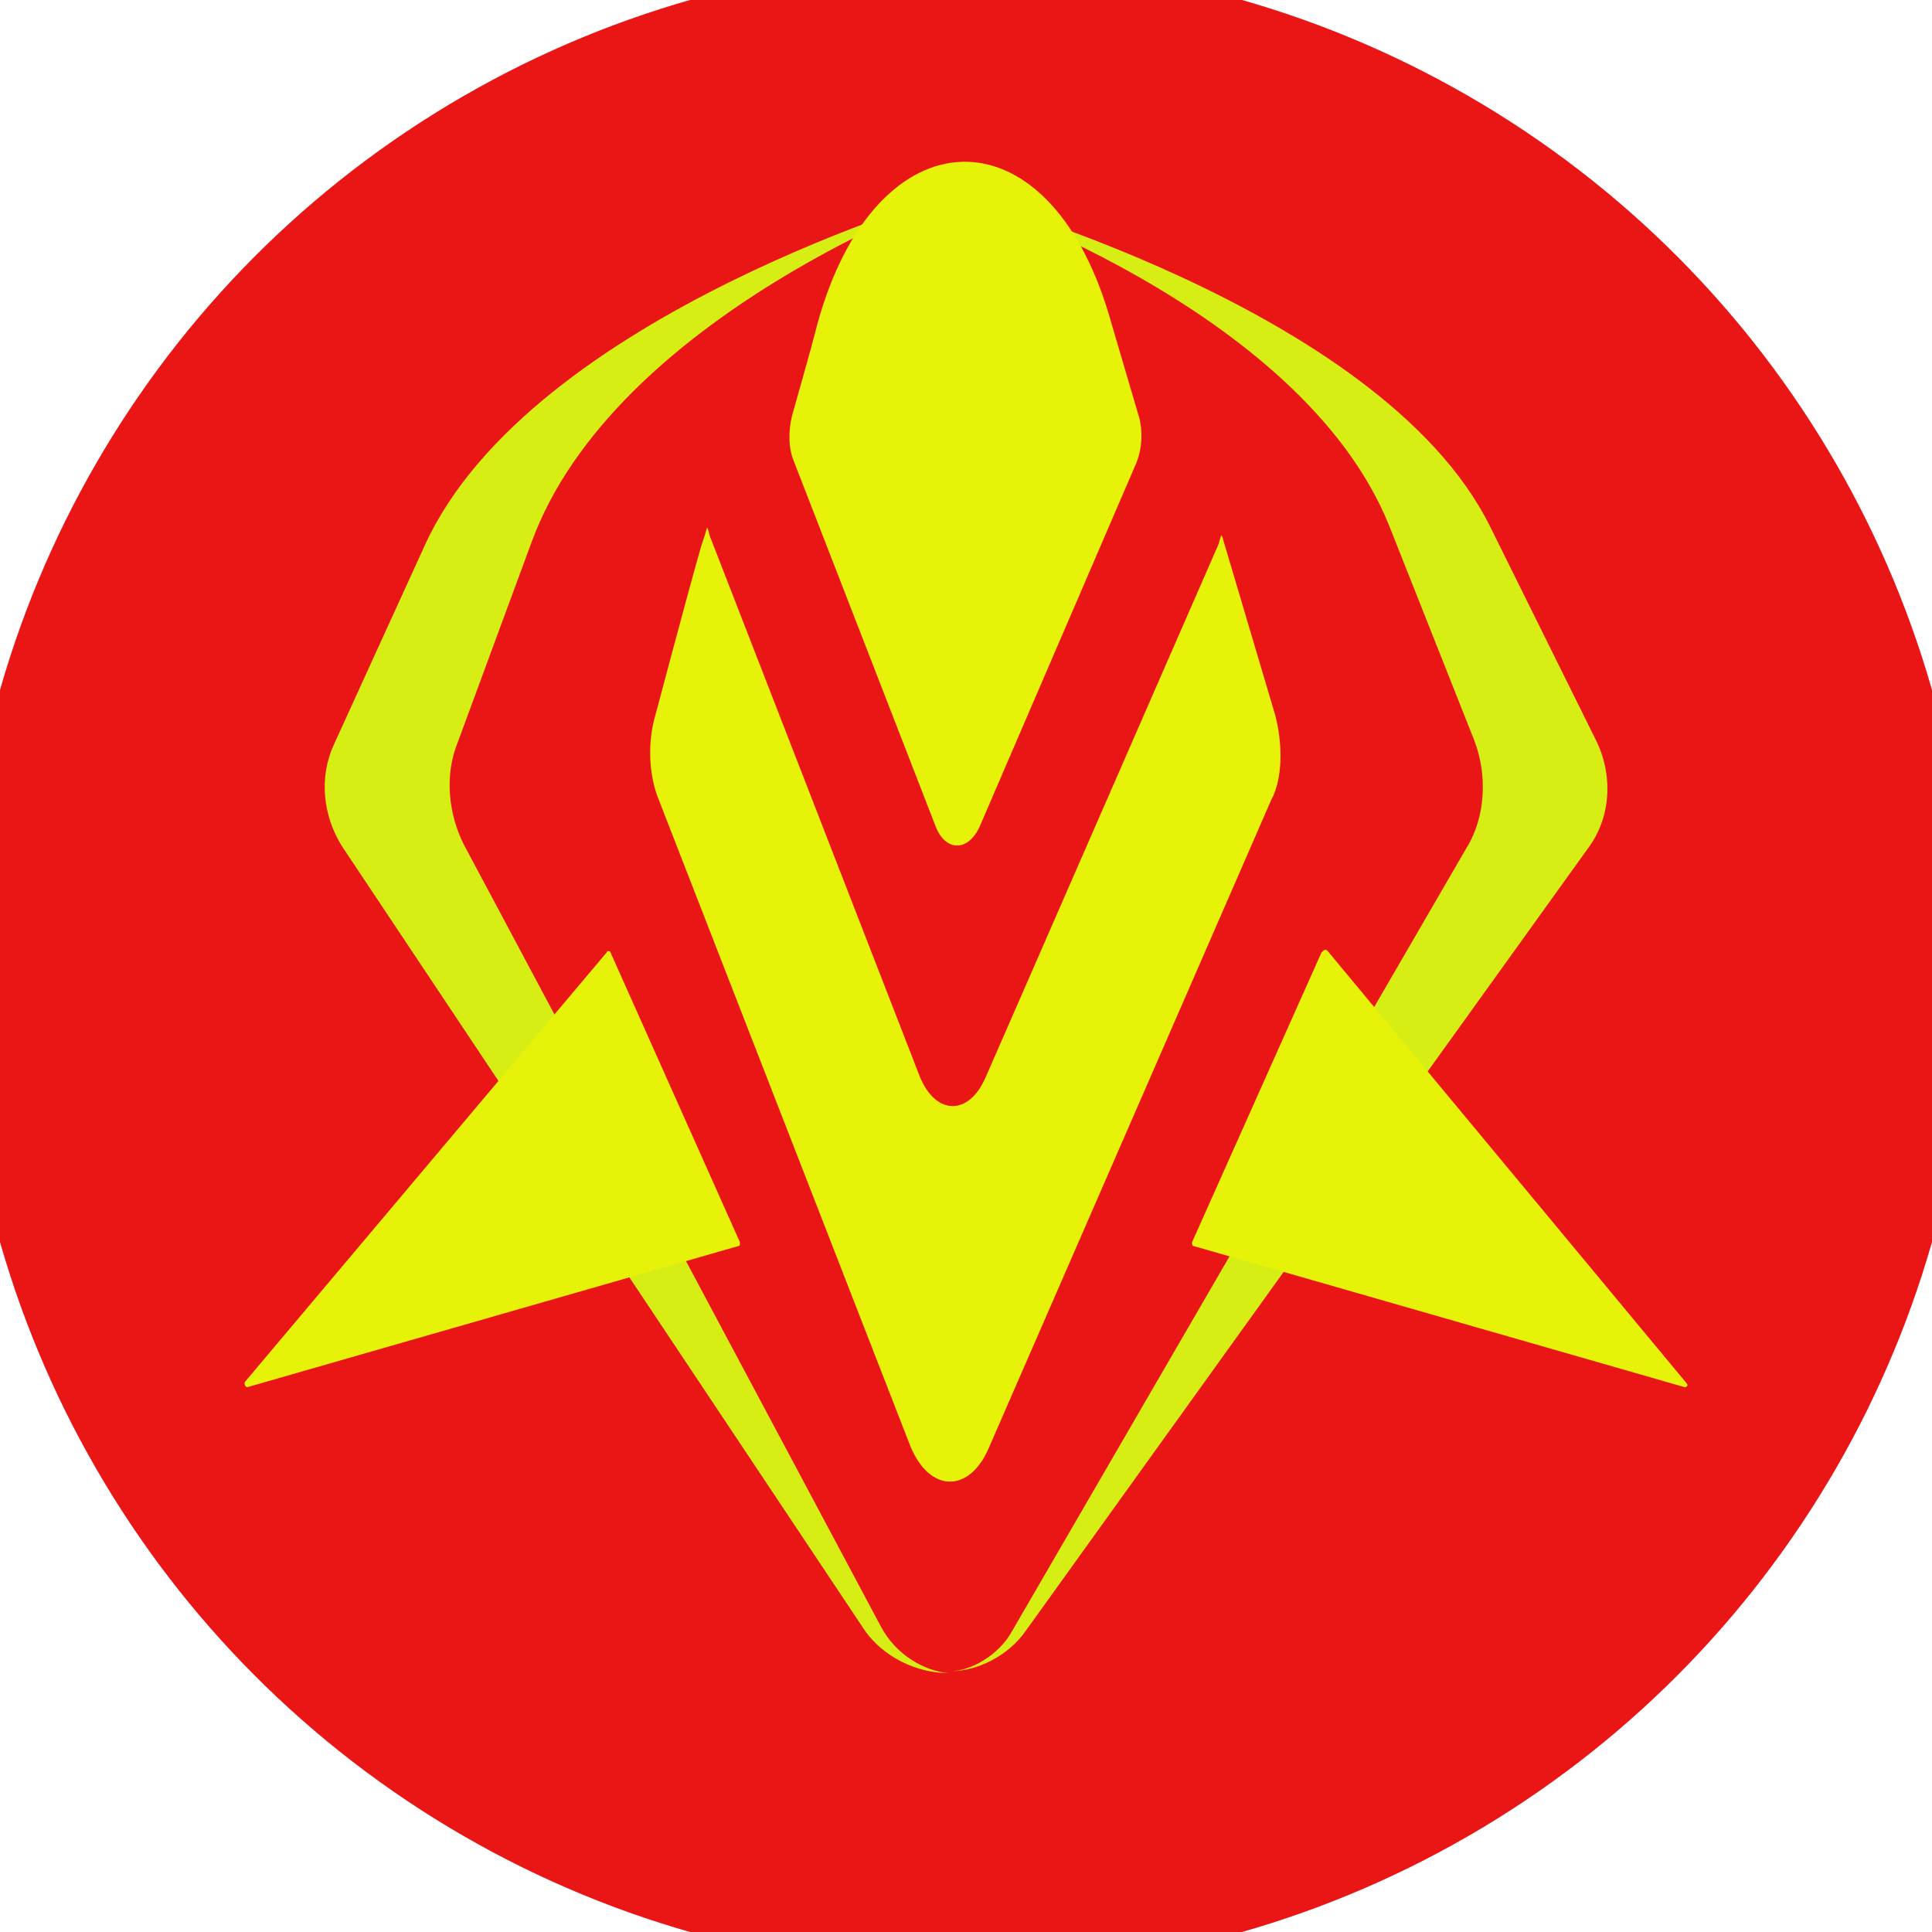
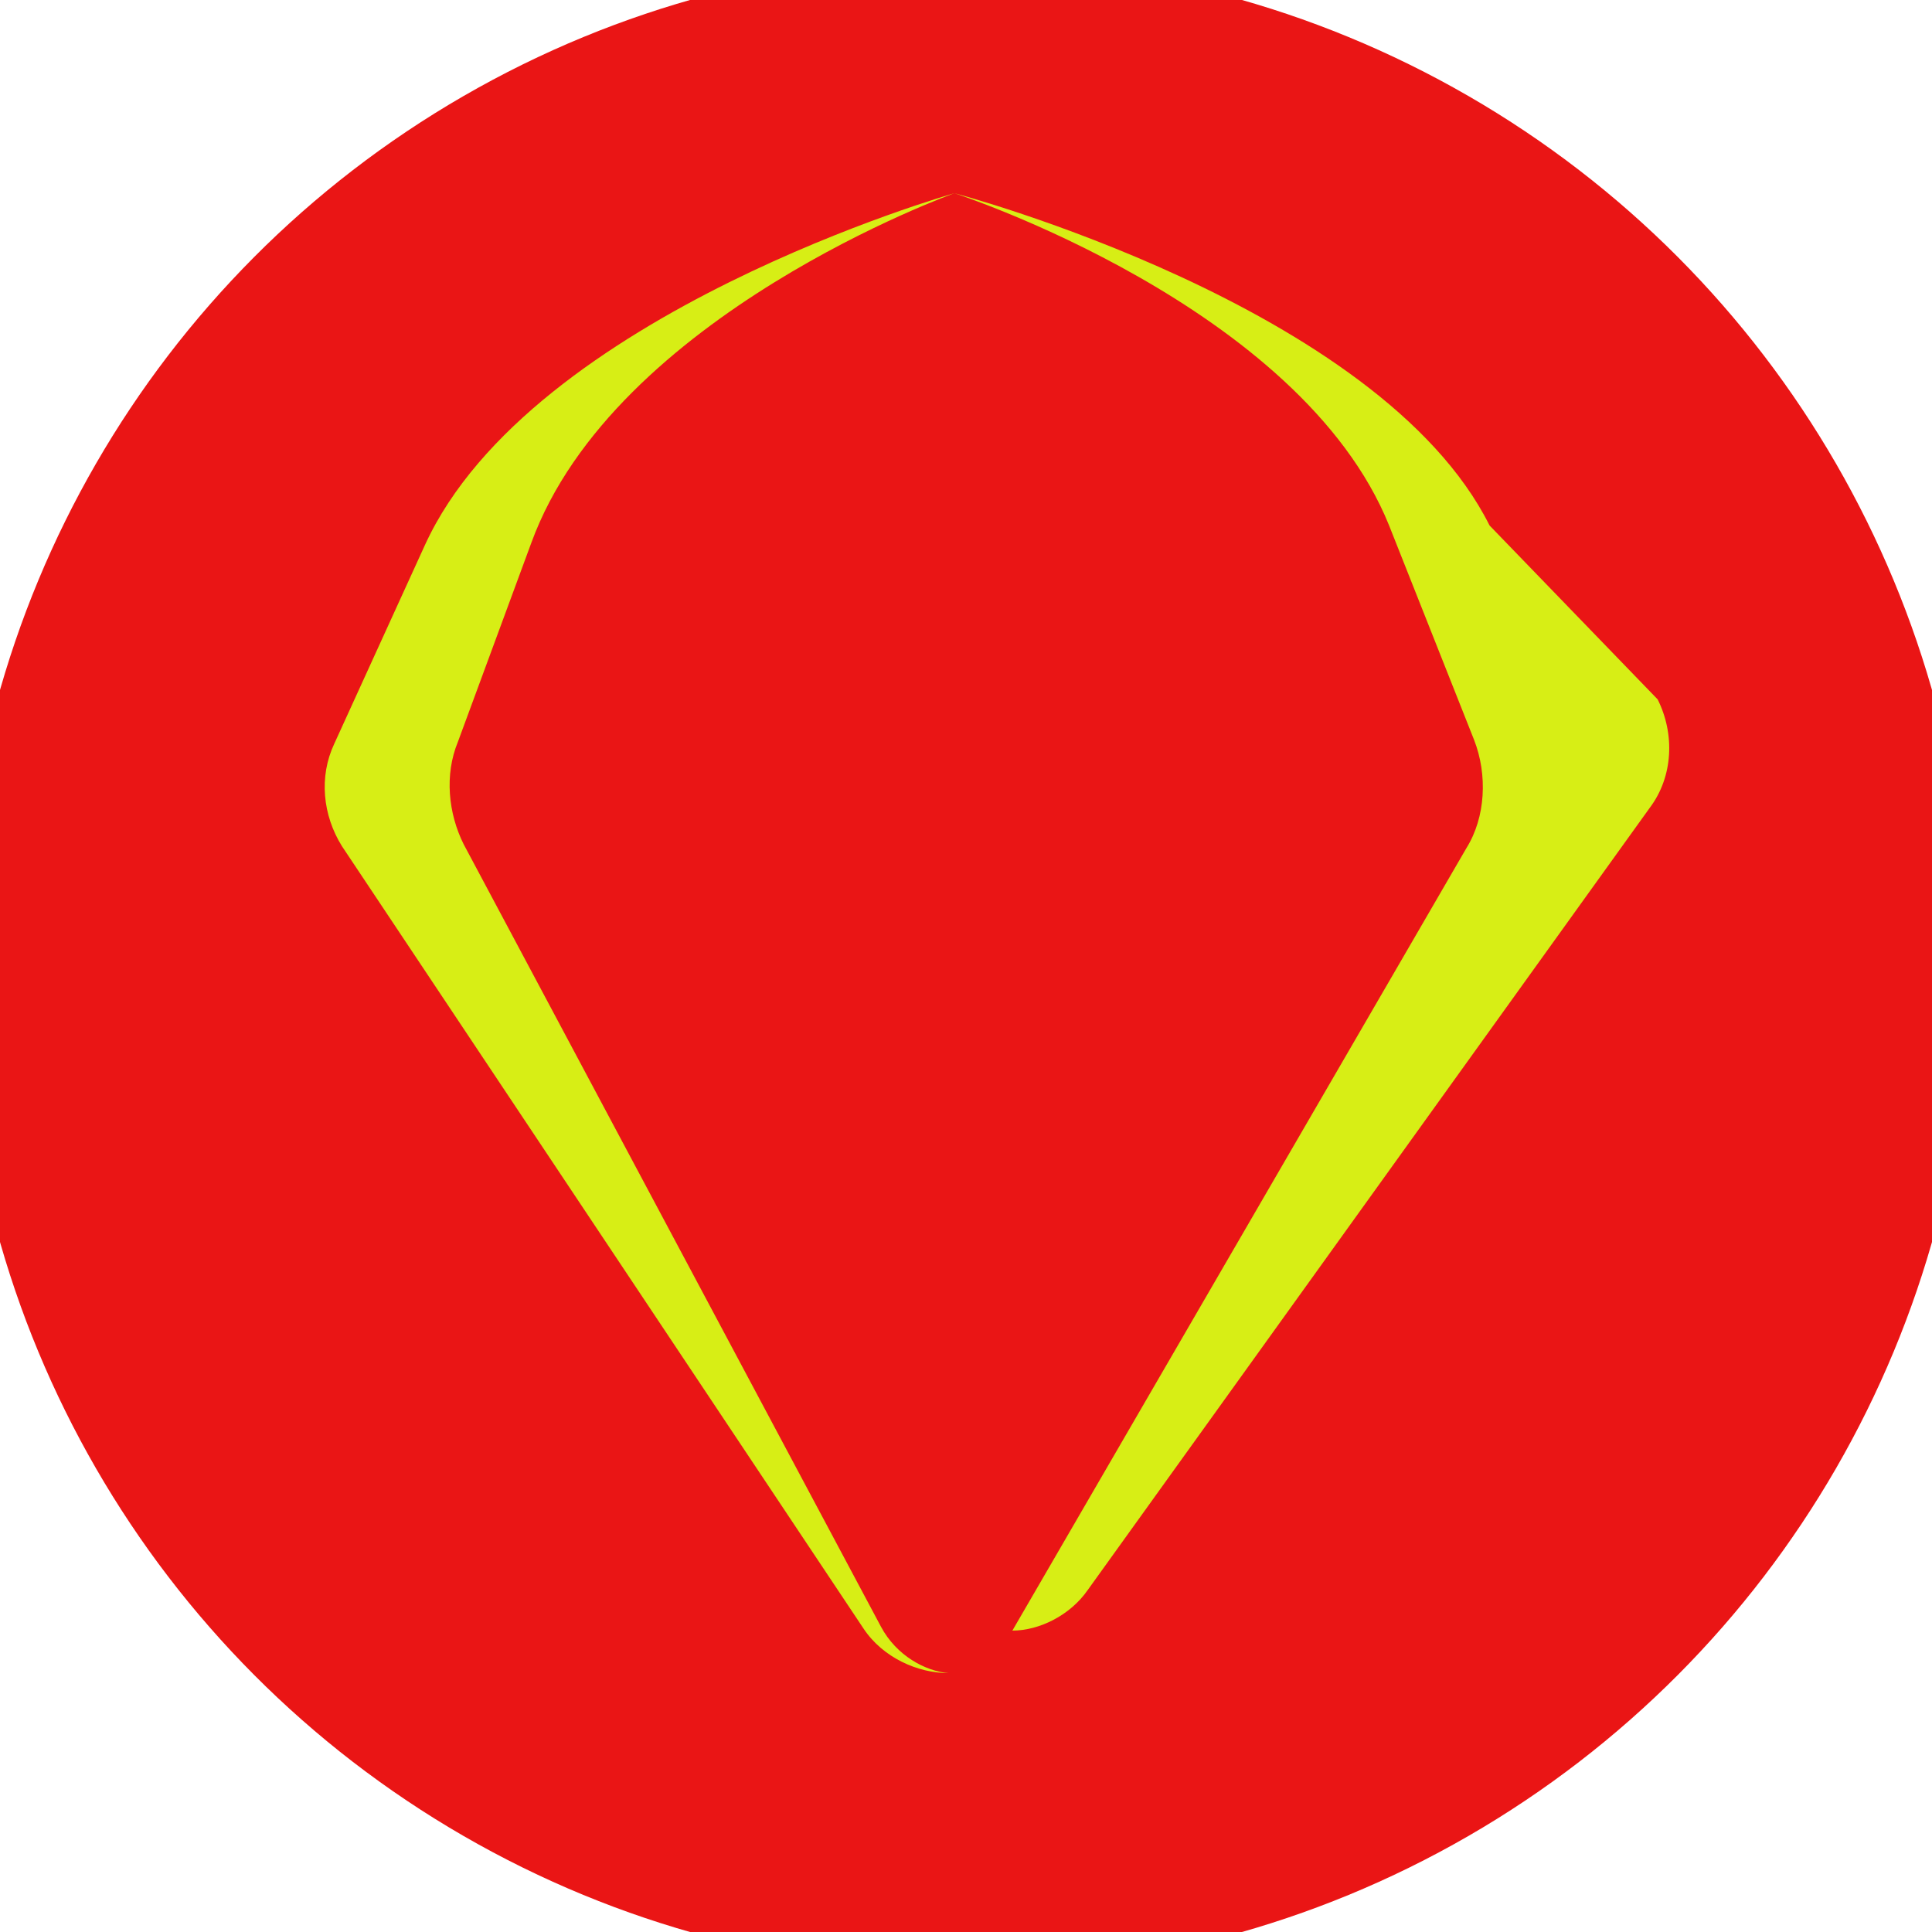
<svg xmlns="http://www.w3.org/2000/svg" width="128" height="128" viewBox="0 0 100 100" shape-rendering="geometricPrecision">
  <defs>
    <clipPath id="clip">
      <circle cx="50" cy="50" r="52" />
    </clipPath>
  </defs>
  <g transform="rotate(0 50 50)">
    <rect x="0" y="0" width="100" height="100" fill="#ea1515" clip-path="url(#clip)" />
-     <path d="M77.1,27.2C71.4,15.8,49.4,10,49.4,10s17.9,5.8,22.5,17.2l4.4,11.1c0.7,1.8,0.6,4-0.4,5.6L52.4,84.4 c-0.7,1.3-2.2,2.1-3.2,2.1c1.4,0,3-0.8,3.9-2.1l29.1-40.5c1.2-1.6,1.3-3.8,0.4-5.6L77.1,27.2z M45.6,84.2L24,43.7c-0.8-1.6-1-3.6-0.3-5.3l3.8-10.3C31.8,16.3,49.4,10,49.4,10S27.5,16.2,22,28.2l-4.7,10.3 c-0.8,1.7-0.6,3.7,0.4,5.3l27,40.5c1,1.5,2.8,2.3,4.4,2.3C47.9,86.5,46.4,85.7,45.6,84.2z" fill="#d7ee15" clip-path="url(#clip)" />
-     <path d="M48.4,42.7c0.5,1.4,1.7,1.4,2.3,0.1L58.8,24c0.3-0.7,0.4-1.7,0.1-2.6l-1.5-5.1C54.2,5.5,45.3,5.8,42.3,16.8 C42,18,41,21.5,41,21.5c-0.2,0.8-0.2,1.7,0.1,2.4L48.4,42.7z M66,37l-2.7-9.1c0-0.1-0.1-0.2-0.1-0.2c0,0.1-0.1,0.3-0.1,0.4L51,55.8c-0.9,2-2.6,1.9-3.4-0.1L36.8,27.9 c-0.1-0.2-0.1-0.4-0.2-0.6c-0.1,0.4-0.3,0.9-0.4,1.3c-0.6,2.1-2.3,8.5-2.3,8.5c-0.4,1.4-0.3,3.1,0.2,4.3l13,33.4 c1,2.5,3.1,2.5,4.1,0.1l14.6-33.5C66.4,40.3,66.4,38.5,66,37z M12.8,71.8l25.4-7.3c0.1,0,0.1-0.1,0.1-0.2l-6.7-15c0-0.1-0.2-0.1-0.2,0L12.7,71.5 C12.6,71.6,12.7,71.8,12.8,71.8z M68.4,49.3l-6.7,15c0,0.1,0,0.2,0.1,0.2l25.4,7.3c0.1,0,0.2-0.1,0.1-0.2L68.7,49.2 C68.6,49.1,68.5,49.2,68.4,49.3z" fill="#e7f209" clip-path="url(#clip)" />
+     <path d="M77.1,27.2C71.4,15.8,49.4,10,49.4,10s17.9,5.8,22.5,17.2l4.4,11.1c0.7,1.8,0.6,4-0.4,5.6L52.4,84.4 c1.4,0,3-0.8,3.9-2.1l29.1-40.5c1.2-1.6,1.3-3.8,0.4-5.6L77.1,27.2z M45.6,84.2L24,43.7c-0.8-1.6-1-3.6-0.3-5.3l3.8-10.3C31.8,16.3,49.4,10,49.4,10S27.5,16.2,22,28.2l-4.7,10.3 c-0.8,1.7-0.6,3.7,0.4,5.3l27,40.5c1,1.5,2.8,2.3,4.4,2.3C47.9,86.5,46.4,85.7,45.6,84.2z" fill="#d7ee15" clip-path="url(#clip)" />
  </g>
</svg>